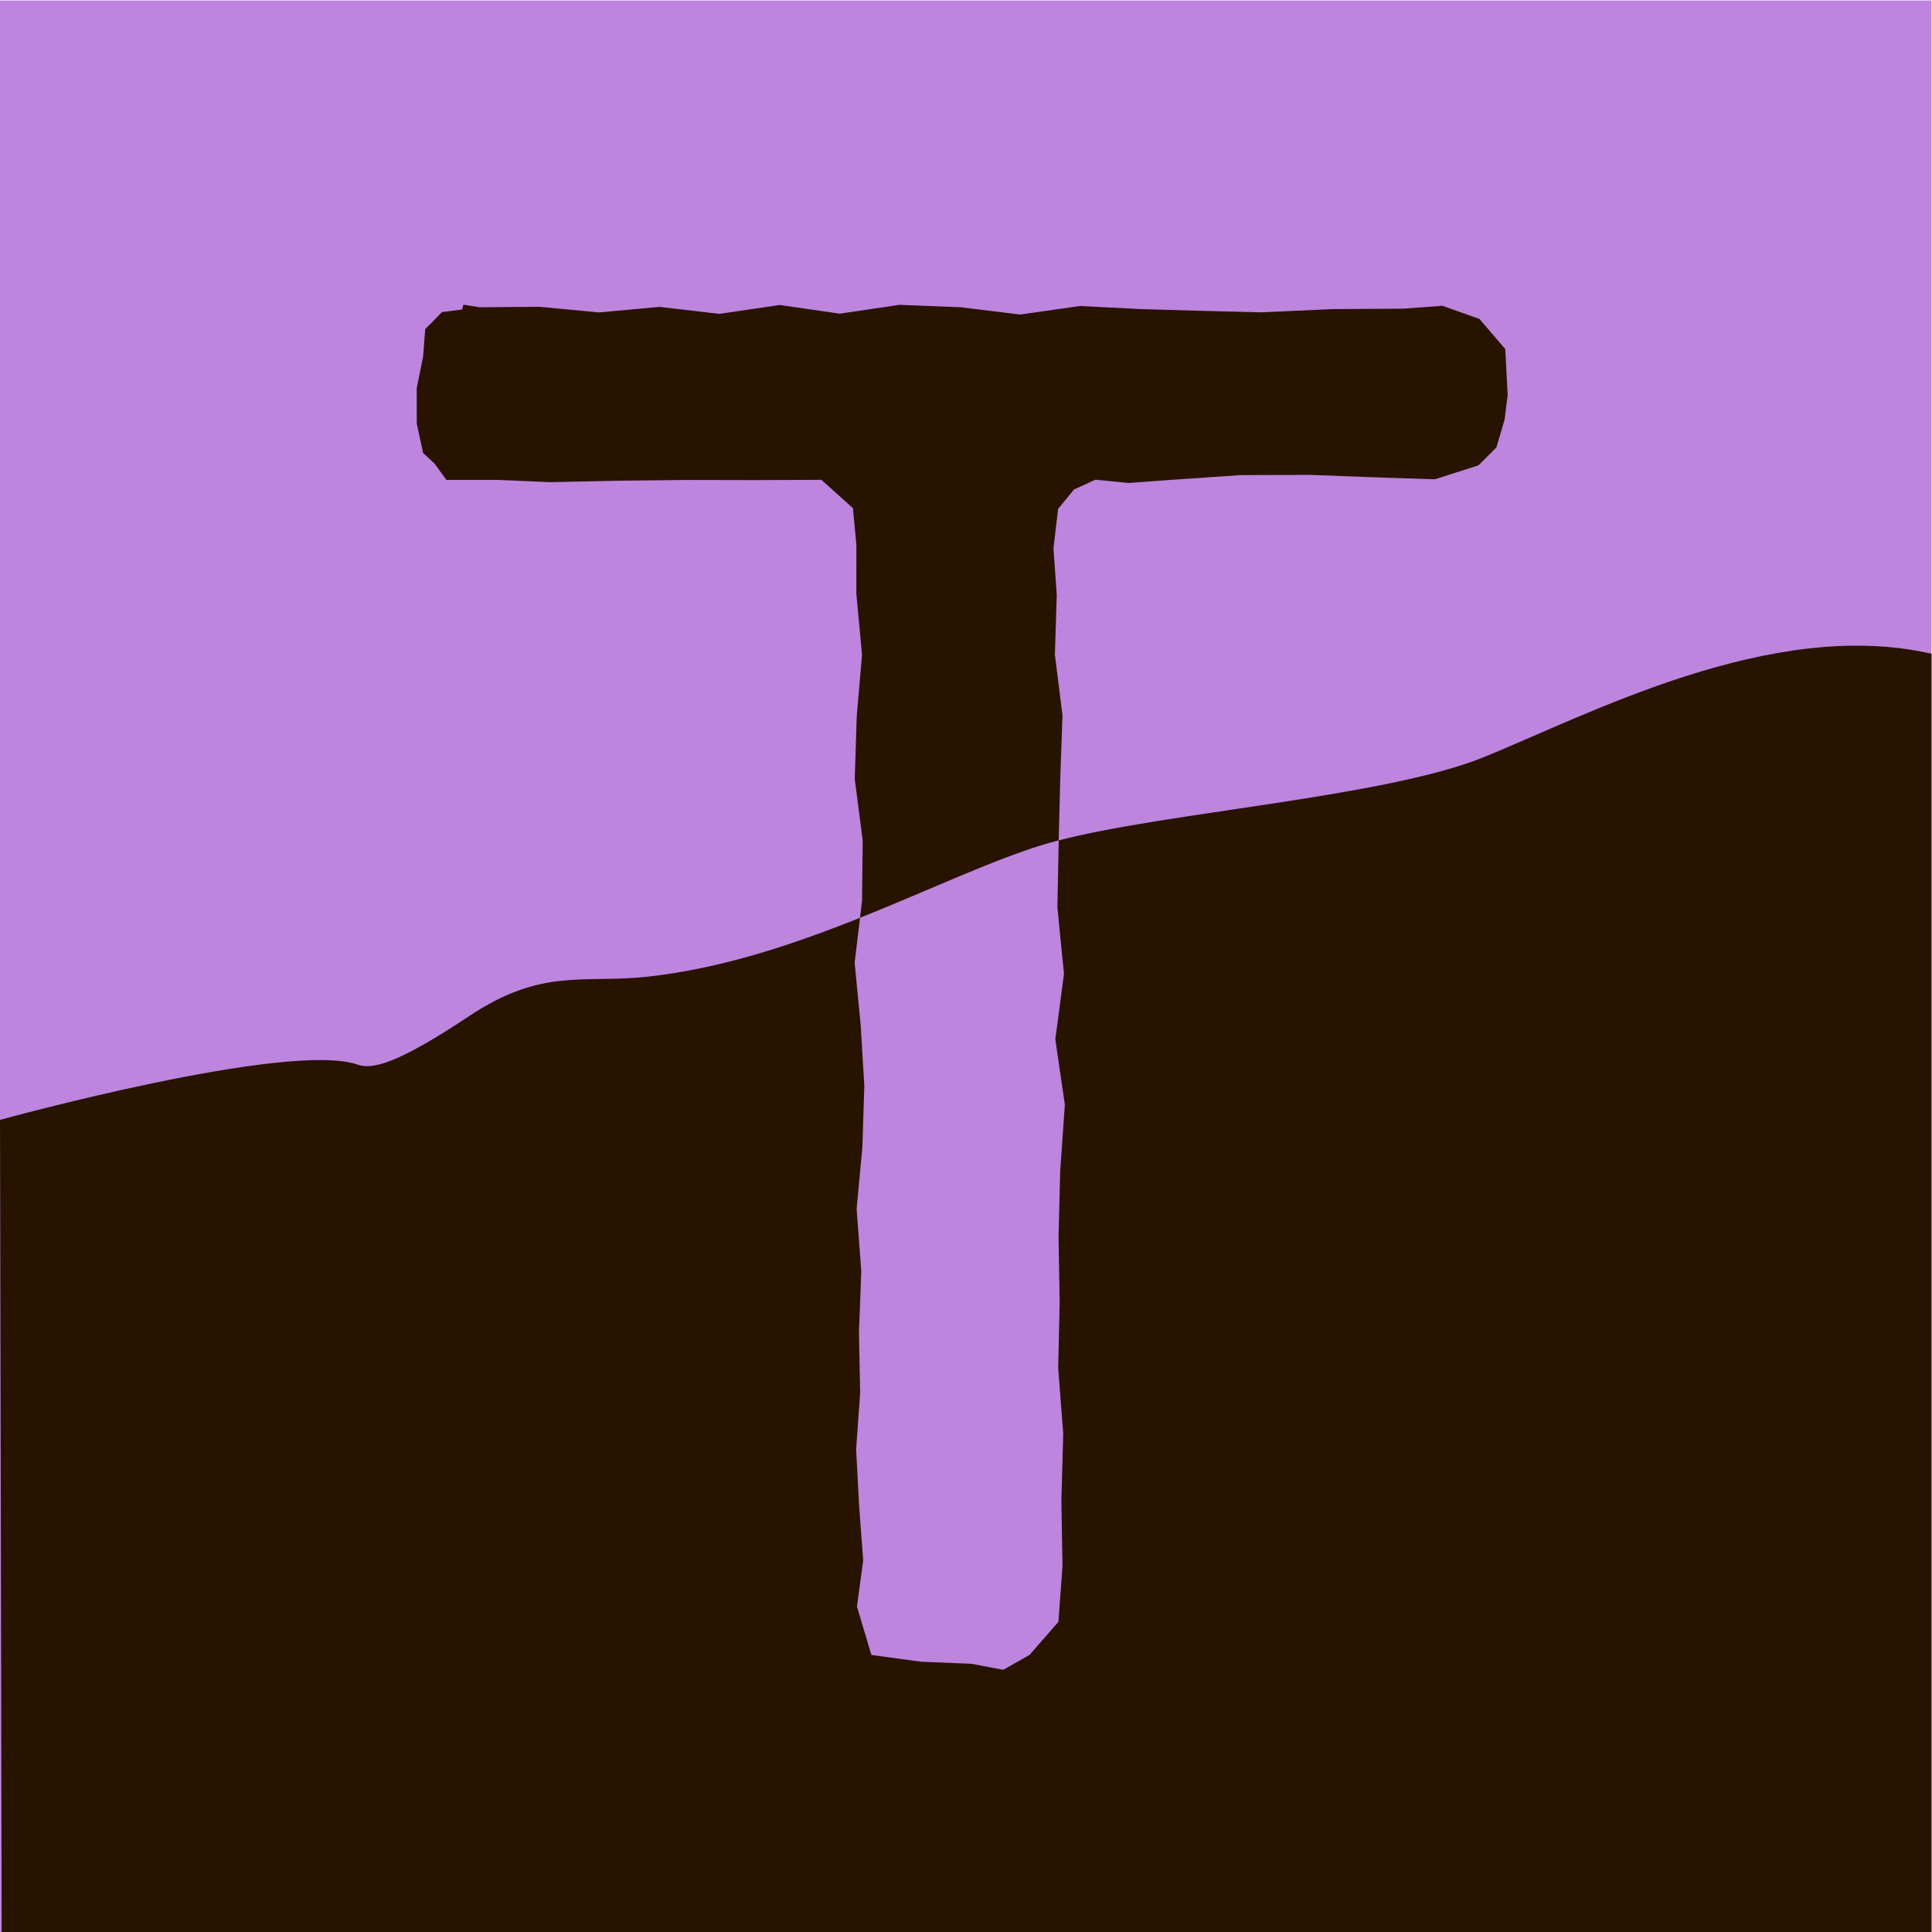
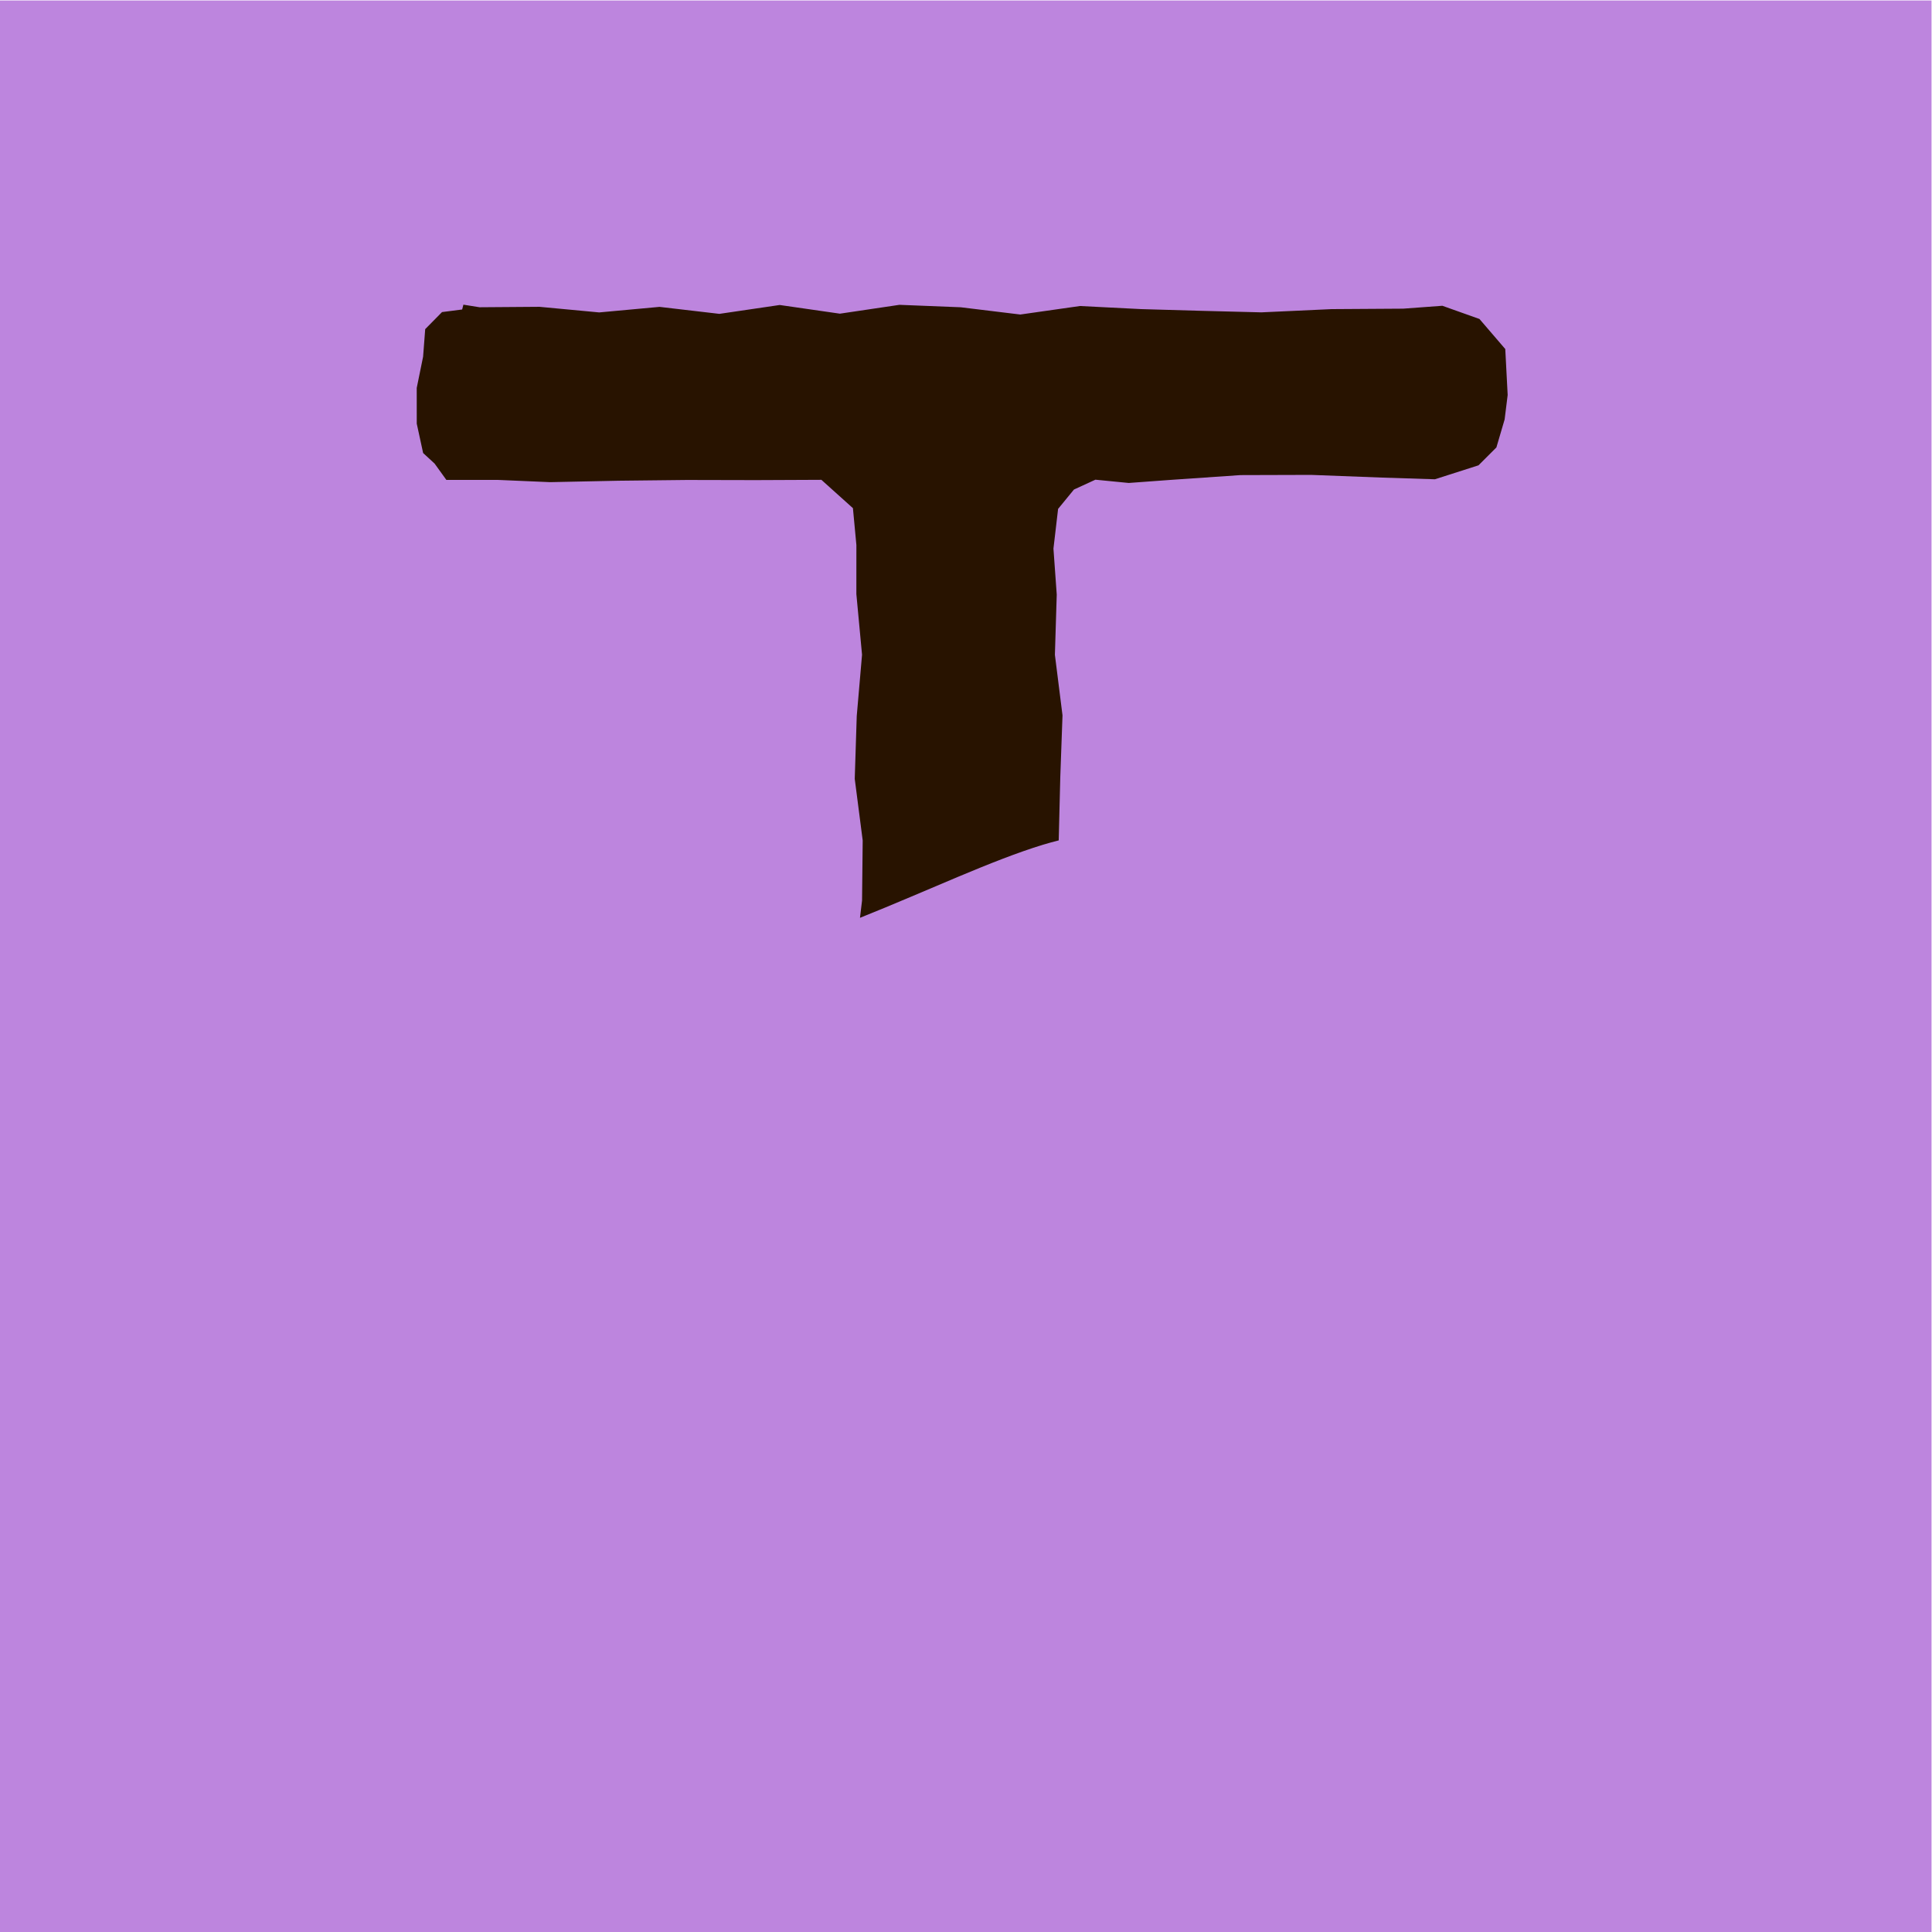
<svg xmlns="http://www.w3.org/2000/svg" width="240" height="240">
  <svg version="1.1" id="SvgjsSvg1025" width="240" height="240" viewBox="0 0 240 240">
    <defs id="SvgjsDefs1024">
      <clipPath clipPathUnits="userSpaceOnUse" id="SvgjsClipPath1023">
-         <path d="M0 180h180V0H0Z" id="SvgjsPath1022" />
-       </clipPath>
+         </clipPath>
    </defs>
    <g id="SvgjsG1020" transform="matrix(1.333 0 0 -1.333 0 240)">
      <path d="M0 0h180v180H0Z" style="fill:#bd85de;fill-opacity:1;fill-rule:nonzero;stroke:none" id="SvgjsPath1019" />
      <g id="SvgjsG1018">
        <g id="SvgjsG1017" clip-path="url('#clipPath18')">
          <g id="SvgjsG1016" transform="translate(98.663 101.728)">
            <path d="m0 0 .147 5.925.206 5.727-.709 5.645.172 5.61-.307 4.284.433 3.701 1.477 1.804 1.999.918 3.107-.305 3.858.283 6.553.45 6.582.019 6.638-.252 4.902-.156 4.06 1.299 1.67 1.667.767 2.61.283 2.279-.223 4.281-2.406 2.802-3.458 1.23-3.649-.269-6.671-.043-6.548-.301-5.605.143-5.581.159-5.715.289-5.563-.793-5.55.676-5.713.228-5.548-.824-5.607.808-5.625-.827-5.576.652-5.624-.517-5.567.523-5.582-.041-1.505.241-.116-.45-1.876-.241-1.567-1.589-.197-2.57-.593-2.909.002-3.328.594-2.738 1.07-.985 1.094-1.519 4.792-.002 4.873-.209 6.381.133 6.382.071 6.405-.014 6.118.027 2.939-2.641.322-3.438-.002-4.57.529-5.652-.494-5.717-.186-5.847.741-5.743-.06-5.598-.193-1.611C-12.101-4.65-6.29-1.879-1.45-.398c.448.137.949.267 1.45.398" style="fill:#281300;fill-opacity:1;fill-rule:nonzero;stroke:none" id="SvgjsPath1015" />
          </g>
          <g id="SvgjsG1014" transform="translate(138.266 109.481)">
-             <path d="M0 0c-9.203-3.726-29.508-5.123-39.603-7.753l-.005-.192-.119-6.059.614-6.188-.807-6.096.887-6.088-.436-6.242-.15-6.073.102-6.075-.134-6.163.468-6.114-.173-6.221.106-6.11-.383-5.205-2.686-3.075-2.452-1.393-2.968.56-4.715.195-4.607.629-1.345 4.503.58 4.323-.379 5.059-.279 5.269.374 5.242-.109 5.644.214 5.745-.432 5.772.539 5.829.177 5.671-.339 5.637-.562 5.815.5 4.186c-6.148-2.457-12.851-4.726-19.803-5.488-5.989-.656-9.785.886-16.658-3.696-6.873-4.581-9.071-4.946-10.353-4.499-6.459 2.25-33.33-5.149-33.33-5.149l.154-75.681H41.734V9.638C26.842 13.074 9.66 3.911 0 0" style="fill:#281300;fill-opacity:1;fill-rule:nonzero;stroke:none" id="SvgjsPath1013" />
-           </g>
+             </g>
        </g>
      </g>
    </g>
  </svg>
  <style>@media (prefers-color-scheme:light){:root{filter:none}}@media (prefers-color-scheme:dark){:root{filter:none}}</style>
</svg>